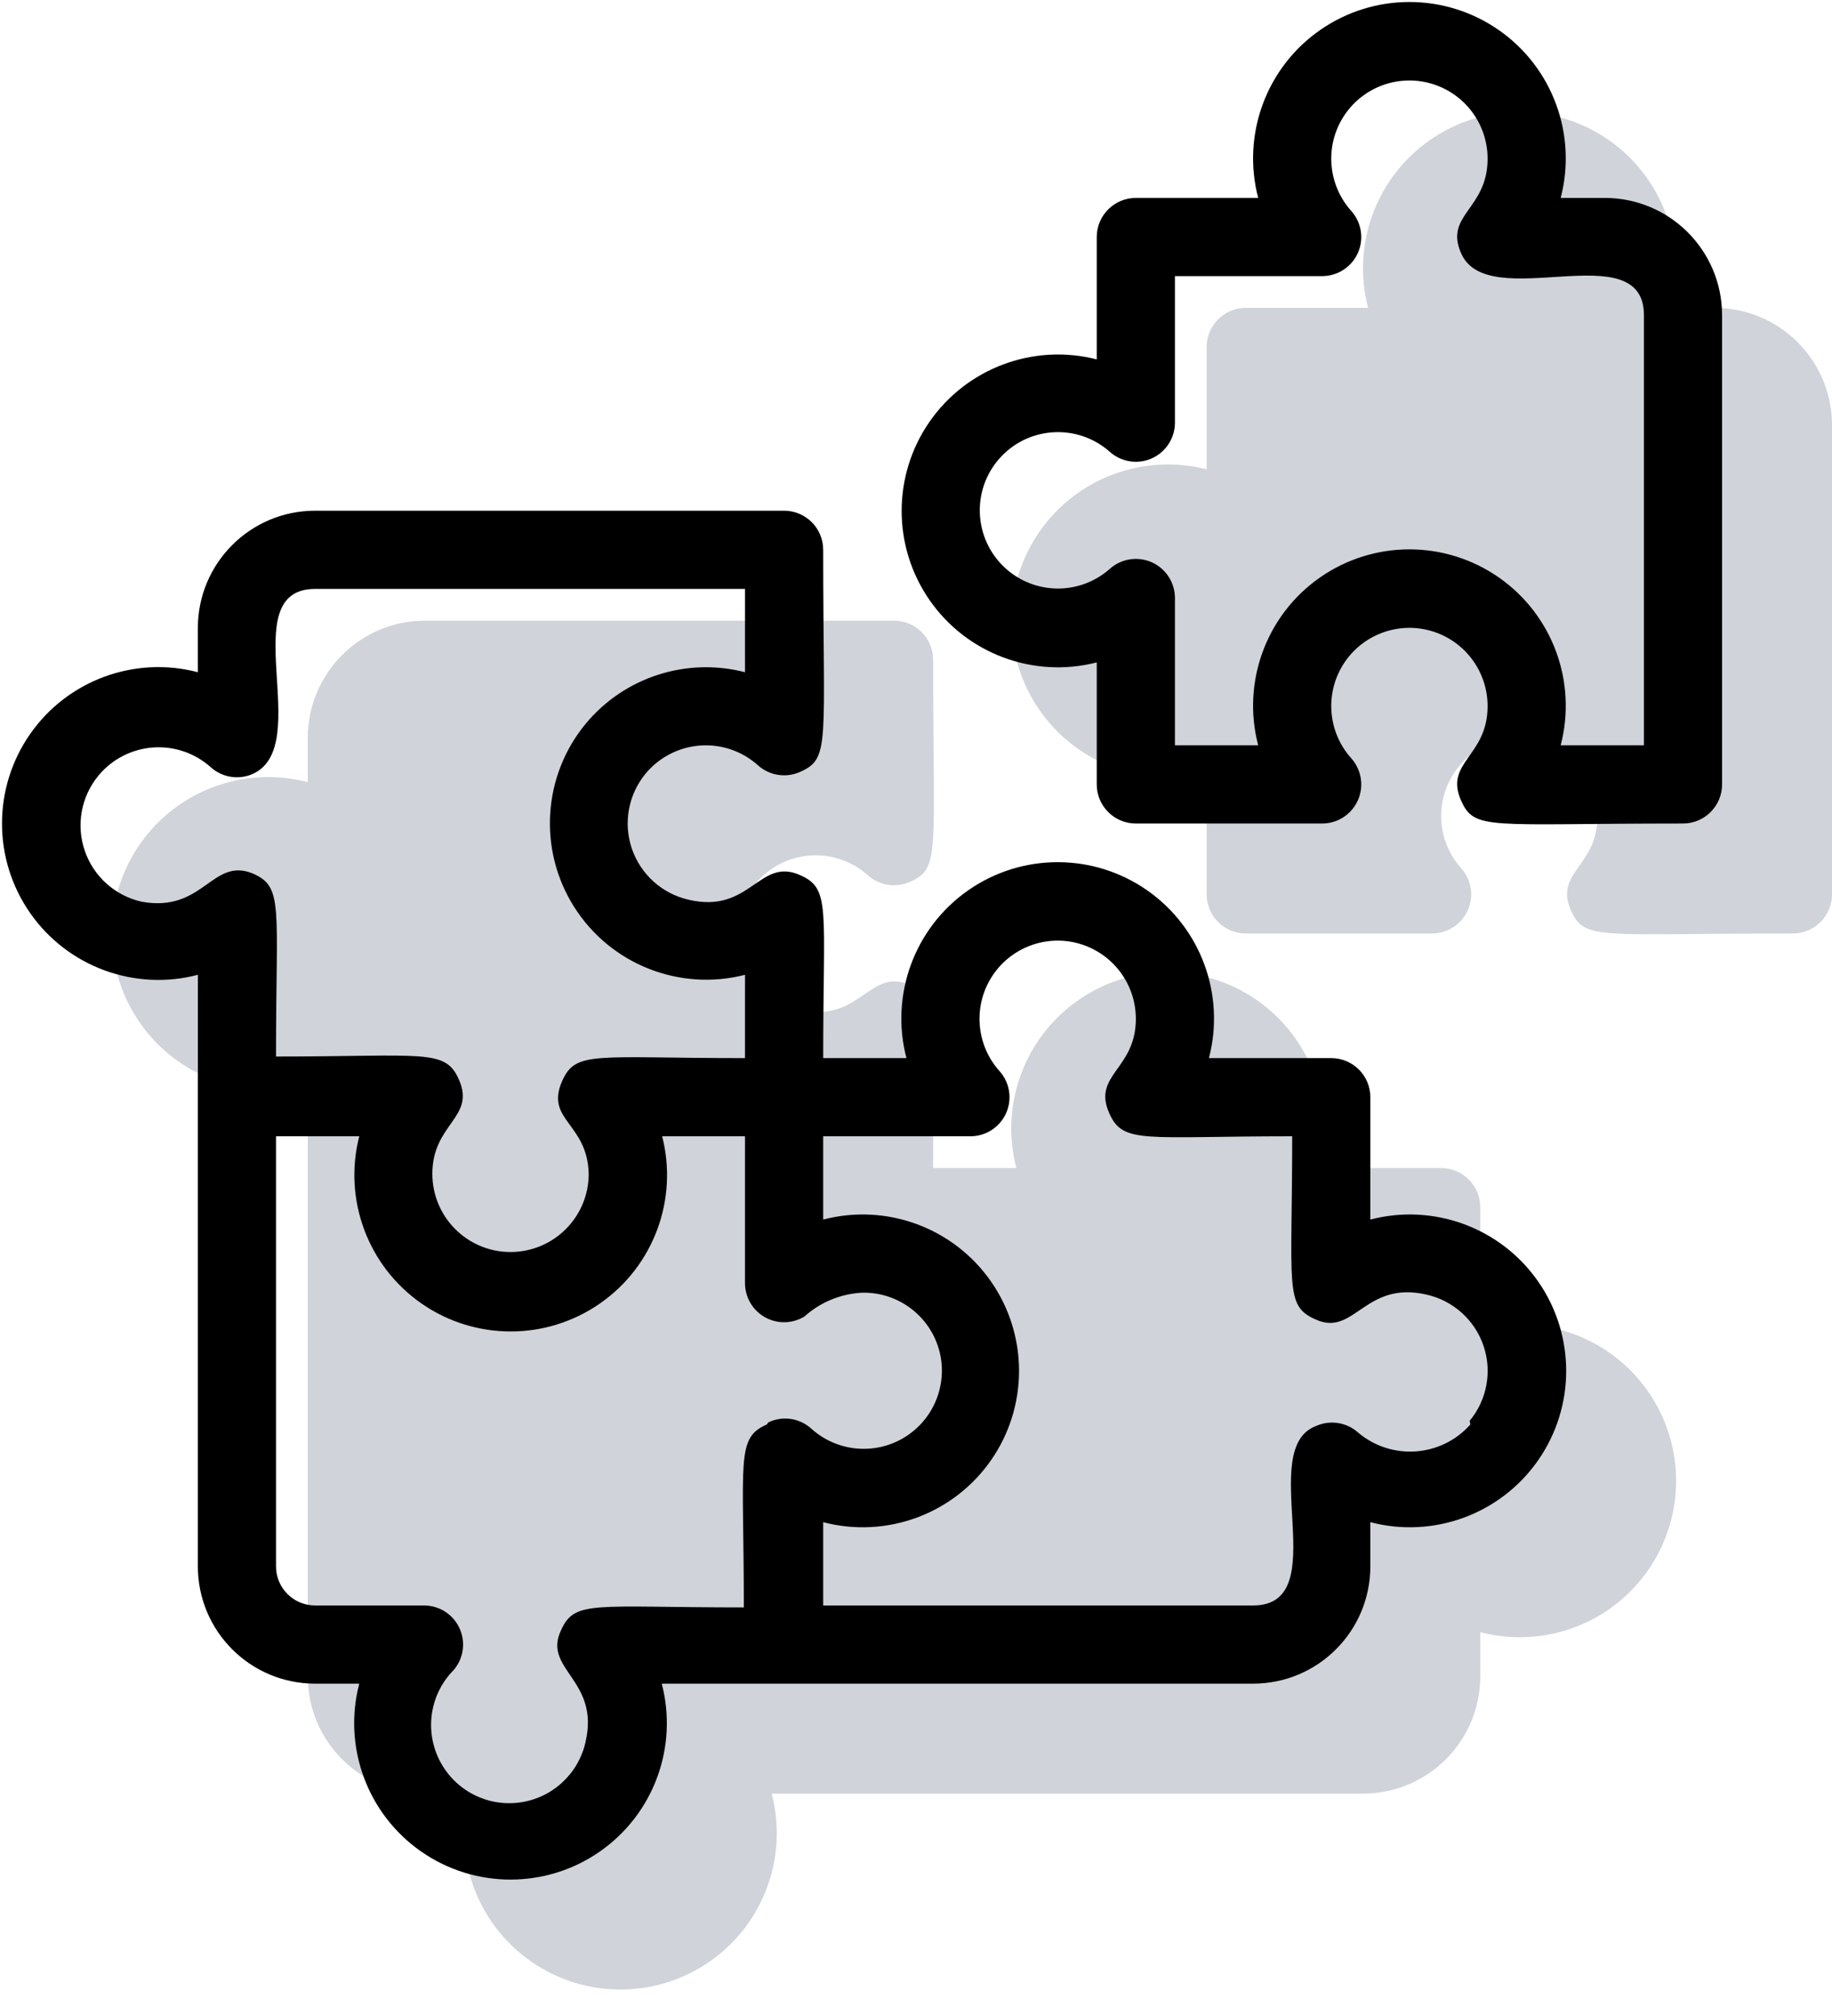
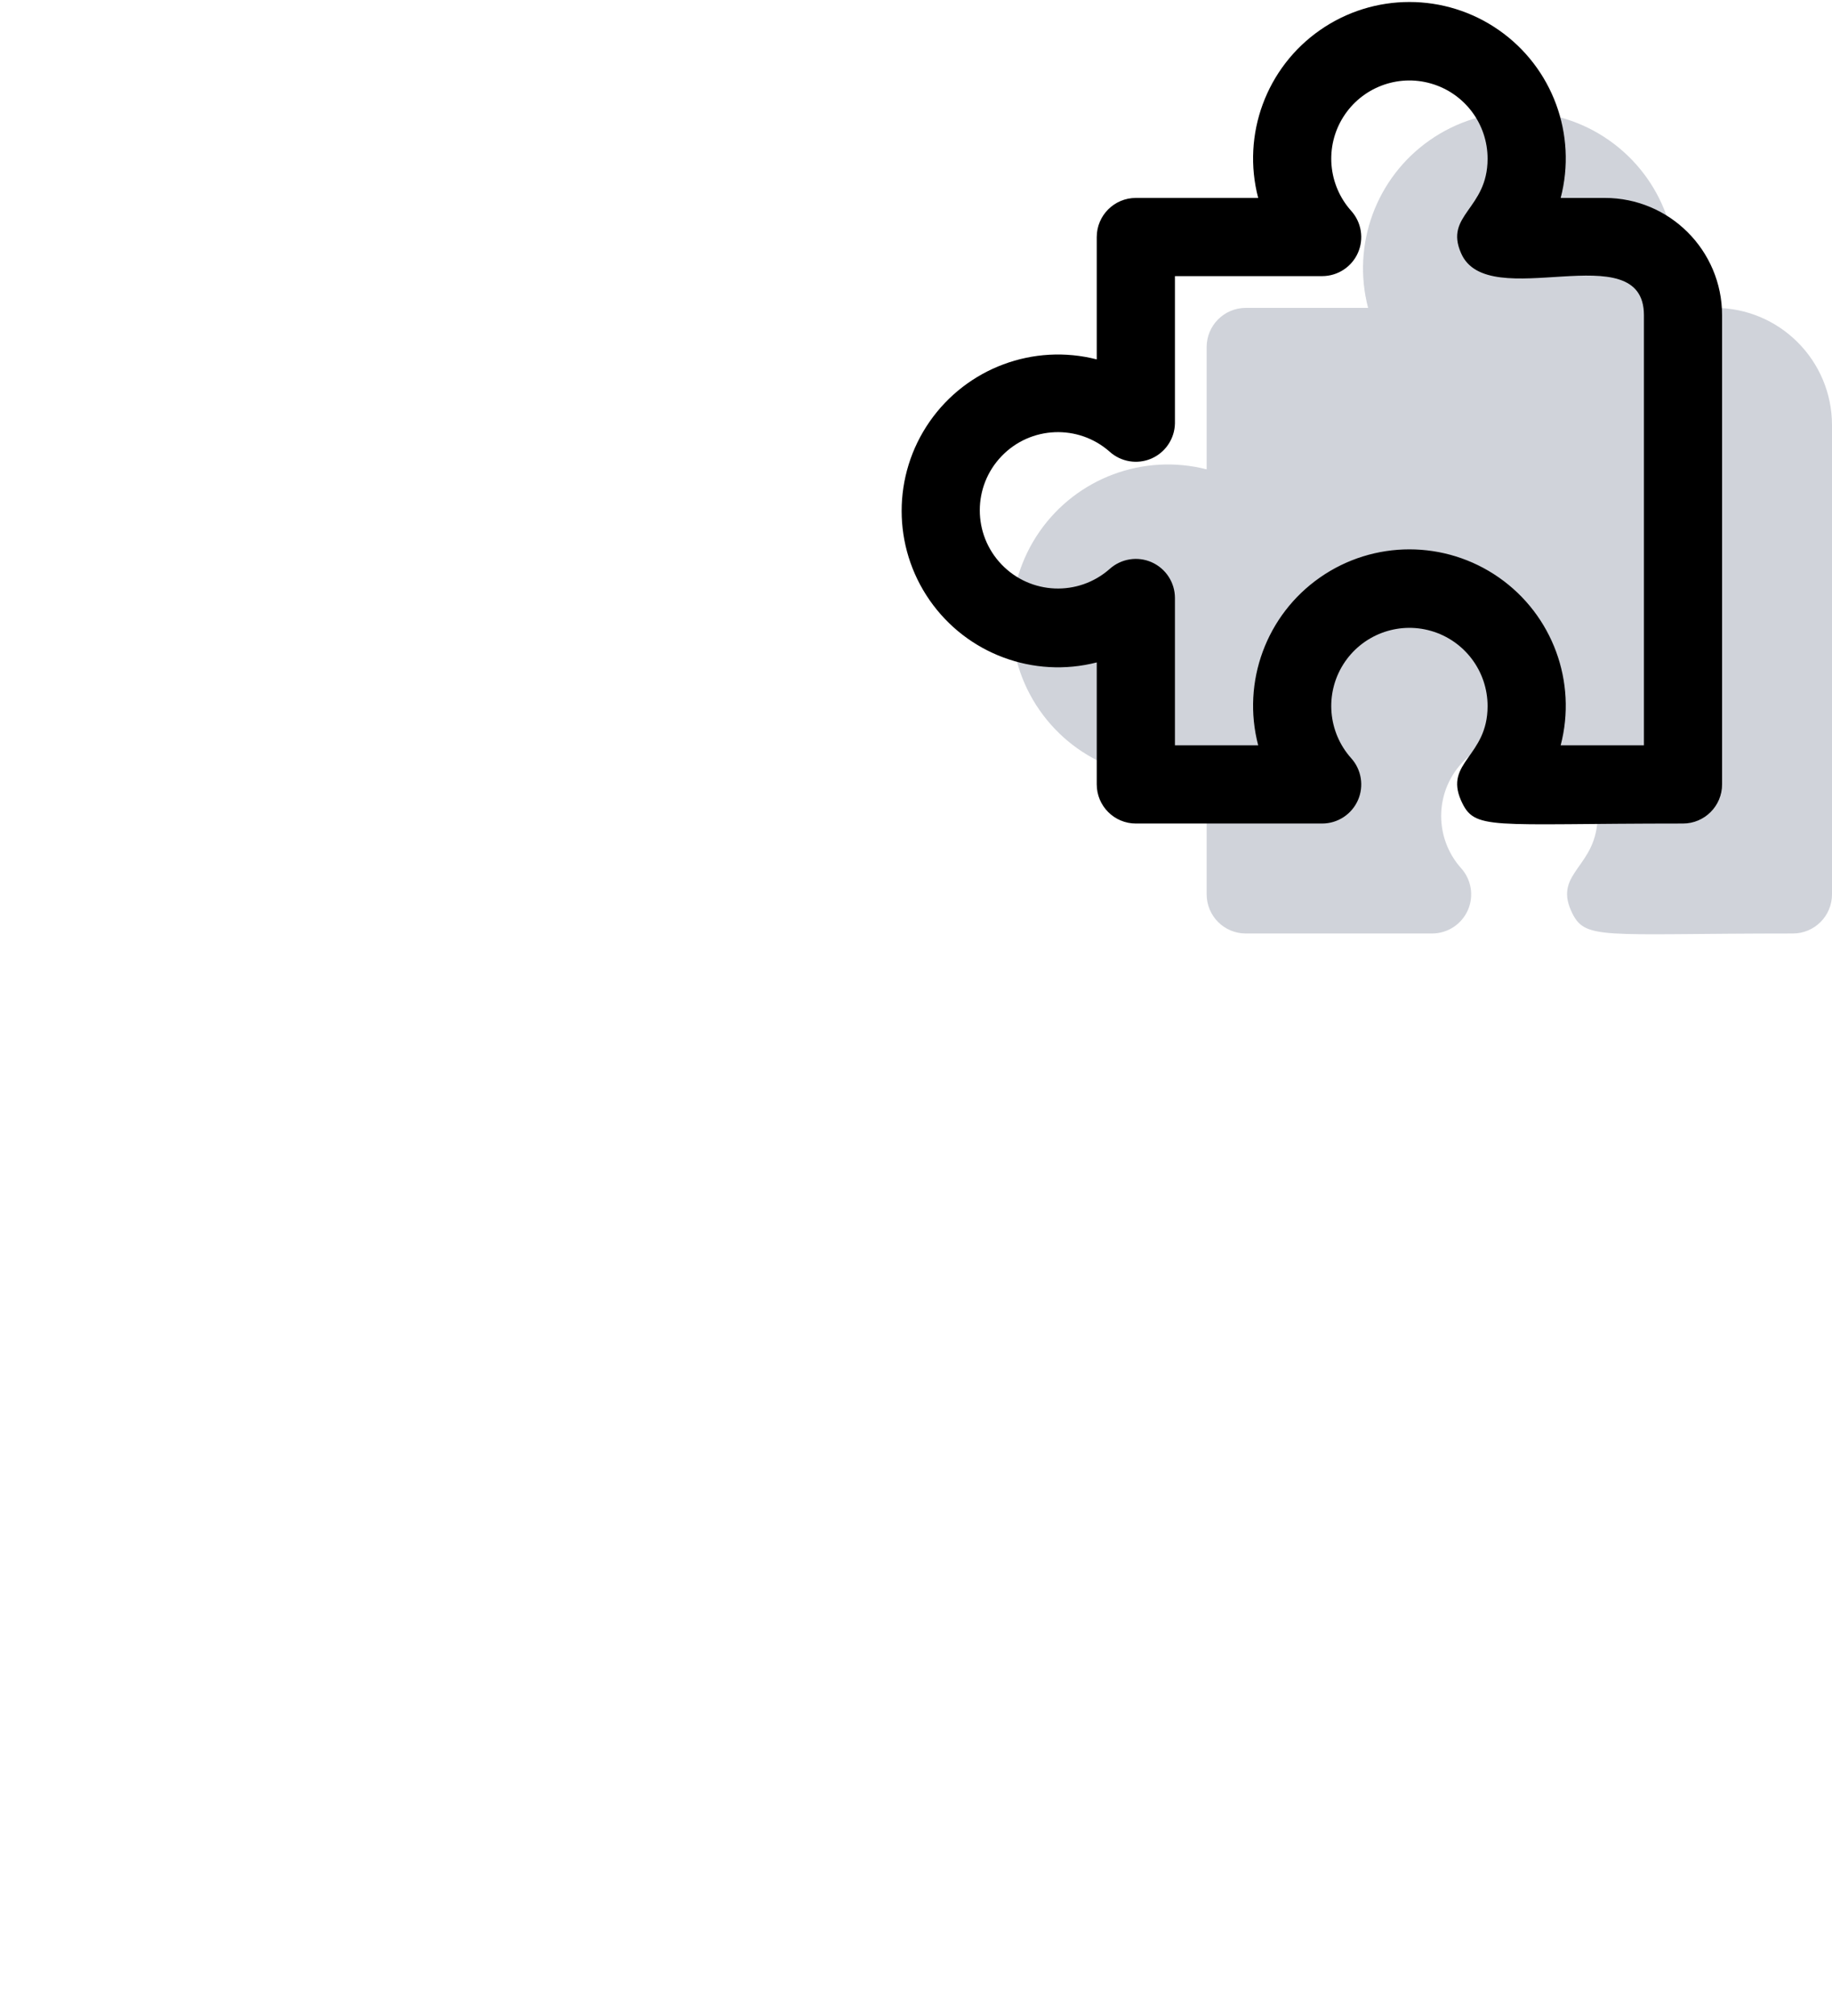
<svg xmlns="http://www.w3.org/2000/svg" width="50px" height="55px" viewBox="0 0 50 55">
  <title>Answer Card D</title>
  <g id="🧩-10:-Quiz" stroke="none" stroke-width="1" fill="none" fill-rule="evenodd">
    <g id="Puzzle">
-       <path d="M40.4,36.272 L40.4,32.933 C40.4,32.344 39.922,31.867 39.333,31.867 L35.995,31.867 C36.447,30.137 35.773,28.31 34.307,27.288 C32.841,26.266 30.893,26.266 29.427,27.288 C27.96,28.31 27.287,30.137 27.739,31.867 L25.467,31.867 C25.467,27.749 25.68,27.248 24.837,26.875 C23.717,26.373 23.483,27.941 21.797,27.547 C21.073,27.384 20.485,26.856 20.245,26.153 C20.006,25.45 20.149,24.673 20.624,24.101 C20.995,23.657 21.53,23.382 22.107,23.34 C22.684,23.297 23.254,23.491 23.685,23.877 C23.999,24.161 24.451,24.232 24.837,24.059 C25.669,23.685 25.467,23.333 25.467,18 C25.467,17.411 24.989,16.933 24.4,16.933 L11.6,16.933 C9.833,16.933 8.4,18.366 8.4,20.133 L8.4,21.339 C6.671,20.887 4.843,21.56 3.821,23.027 C2.799,24.493 2.799,26.441 3.821,27.907 C4.843,29.373 6.671,30.047 8.4,29.595 L8.4,45.733 C8.4,47.501 9.833,48.933 11.6,48.933 L12.805,48.933 C12.353,50.663 13.027,52.49 14.493,53.512 C15.959,54.534 17.907,54.534 19.373,53.512 C20.84,52.49 21.513,50.663 21.061,48.933 L37.2,48.933 C38.967,48.933 40.4,47.501 40.4,45.733 L40.4,44.528 C42.129,44.98 43.957,44.306 44.979,42.84 C46.001,41.374 46.001,39.426 44.979,37.96 C43.957,36.494 42.129,35.82 40.4,36.272 Z" id="Path" fill="#8A92A3" opacity="0.4" />
      <path d="M46.8,8.4 L45.595,8.4 C46.047,6.671 45.373,4.843 43.907,3.821 C42.441,2.799 40.493,2.799 39.027,3.821 C37.56,4.843 36.887,6.671 37.339,8.4 L34,8.4 C33.411,8.4 32.933,8.878 32.933,9.467 L32.933,12.805 C31.207,12.363 29.388,13.041 28.371,14.504 C27.354,15.968 27.354,17.909 28.371,19.373 C29.388,20.837 31.207,21.514 32.933,21.072 L32.933,24.4 C32.933,24.989 33.411,25.467 34,25.467 L39.088,25.467 C39.509,25.466 39.89,25.217 40.061,24.832 C40.231,24.447 40.159,23.998 39.877,23.685 C39.243,22.976 39.154,21.933 39.66,21.127 C40.167,20.322 41.145,19.949 42.059,20.213 C42.973,20.477 43.602,21.315 43.6,22.267 C43.6,23.643 42.416,23.792 42.875,24.837 C43.248,25.669 43.6,25.467 48.933,25.467 C49.522,25.467 50,24.989 50,24.4 L50,11.6 C50,9.833 48.567,8.4 46.8,8.4 Z" id="Path" fill="#8A92A3" opacity="0.4" />
-       <path d="M37.4,33.272 L37.4,29.933 C37.4,29.344 36.922,28.867 36.333,28.867 L32.995,28.867 C33.447,27.137 32.773,25.31 31.307,24.288 C29.841,23.266 27.893,23.266 26.427,24.288 C24.96,25.31 24.287,27.137 24.739,28.867 L22.467,28.867 C22.467,24.749 22.68,24.248 21.837,23.875 C20.717,23.373 20.483,24.941 18.797,24.547 C18.073,24.384 17.485,23.856 17.245,23.153 C17.006,22.45 17.149,21.673 17.624,21.101 C17.995,20.657 18.53,20.382 19.107,20.34 C19.684,20.297 20.254,20.491 20.685,20.877 C20.999,21.161 21.451,21.232 21.837,21.059 C22.669,20.685 22.467,20.333 22.467,15 C22.467,14.411 21.989,13.933 21.4,13.933 L8.6,13.933 C6.833,13.933 5.4,15.366 5.4,17.133 L5.4,18.339 C3.671,17.887 1.843,18.56 0.821,20.027 C-0.201,21.493 -0.201,23.441 0.821,24.907 C1.843,26.373 3.671,27.047 5.4,26.595 L5.4,42.733 C5.4,44.501 6.833,45.933 8.6,45.933 L9.805,45.933 C9.353,47.663 10.027,49.49 11.493,50.512 C12.959,51.534 14.907,51.534 16.373,50.512 C17.84,49.49 18.513,47.663 18.061,45.933 L34.2,45.933 C35.967,45.933 37.4,44.501 37.4,42.733 L37.4,41.528 C39.129,41.98 40.957,41.306 41.979,39.84 C43.001,38.374 43.001,36.426 41.979,34.96 C40.957,33.494 39.129,32.82 37.4,33.272 Z M3.864,24.6 C3.139,24.437 2.551,23.909 2.312,23.206 C2.072,22.503 2.216,21.726 2.691,21.155 C3.061,20.71 3.597,20.435 4.174,20.393 C4.751,20.351 5.321,20.545 5.752,20.931 C6.066,21.214 6.518,21.285 6.904,21.112 C8.6,20.333 6.349,16.067 8.6,16.067 L20.333,16.067 L20.333,18.339 C18.738,17.927 17.048,18.471 15.992,19.736 C14.811,21.159 14.681,23.181 15.67,24.743 C16.659,26.306 18.542,27.053 20.333,26.595 L20.333,28.867 C16.216,28.867 15.715,28.653 15.341,29.496 C14.872,30.563 16.035,30.637 16.067,32.024 C16.067,33.202 15.112,34.157 13.933,34.157 C12.755,34.157 11.8,33.202 11.8,32.024 C11.8,30.648 12.984,30.499 12.525,29.453 C12.152,28.6 11.576,28.824 7.533,28.824 C7.533,24.707 7.747,24.205 6.904,23.832 C5.784,23.373 5.56,24.909 3.864,24.6 Z M20.931,38.861 C20.077,39.235 20.301,39.811 20.301,43.853 C16.184,43.853 15.683,43.64 15.309,44.483 C14.808,45.549 16.376,45.827 15.981,47.523 C15.788,48.396 15.07,49.055 14.184,49.175 C13.297,49.295 12.431,48.849 12.013,48.058 C11.595,47.267 11.714,46.3 12.312,45.635 C12.628,45.331 12.725,44.865 12.558,44.46 C12.391,44.054 11.993,43.793 11.555,43.8 L8.6,43.8 C8.011,43.8 7.533,43.322 7.533,42.733 L7.533,31 L9.805,31 C9.363,32.726 10.041,34.546 11.504,35.562 C12.968,36.579 14.909,36.579 16.373,35.562 C17.837,34.546 18.514,32.726 18.072,31 L20.333,31 L20.333,35.021 C20.339,35.404 20.549,35.755 20.884,35.94 C21.219,36.125 21.628,36.116 21.955,35.917 C22.39,35.525 22.948,35.296 23.533,35.267 C24.567,35.247 25.465,35.97 25.667,36.984 C25.842,37.882 25.426,38.792 24.631,39.246 C23.837,39.7 22.842,39.596 22.157,38.989 C21.835,38.687 21.36,38.615 20.963,38.808 L20.931,38.861 Z M40.131,38.861 C39.34,39.755 37.981,39.854 37.069,39.085 C36.755,38.802 36.303,38.731 35.917,38.904 C34.253,39.533 36.451,43.8 34.2,43.8 L22.467,43.8 L22.467,41.528 C24.196,41.98 26.024,41.306 27.046,39.84 C28.068,38.374 28.068,36.426 27.046,34.96 C26.024,33.494 24.196,32.82 22.467,33.272 L22.467,31 L26.488,31 C26.909,30.999 27.29,30.75 27.461,30.365 C27.631,29.981 27.559,29.531 27.277,29.219 C26.643,28.51 26.554,27.466 27.06,26.661 C27.567,25.855 28.545,25.482 29.459,25.746 C30.373,26.011 31.002,26.848 31,27.8 C31,29.176 29.805,29.325 30.275,30.371 C30.648,31.224 31.224,31 35.267,31 C35.267,35.117 35.053,35.619 35.896,35.992 C36.963,36.493 37.24,34.925 38.936,35.32 C39.661,35.483 40.249,36.011 40.488,36.714 C40.728,37.417 40.584,38.194 40.109,38.765 L40.131,38.861 Z" id="Shape" fill="#000000" fill-rule="nonzero" />
      <path d="M43.8,5.4 L42.595,5.4 C43.047,3.671 42.373,1.843 40.907,0.821 C39.441,-0.201 37.493,-0.201 36.027,0.821 C34.56,1.843 33.887,3.671 34.339,5.4 L31,5.4 C30.411,5.4 29.933,5.878 29.933,6.467 L29.933,9.805 C28.207,9.363 26.388,10.041 25.371,11.504 C24.354,12.968 24.354,14.909 25.371,16.373 C26.388,17.837 28.207,18.514 29.933,18.072 L29.933,21.4 C29.933,21.989 30.411,22.467 31,22.467 L36.088,22.467 C36.509,22.466 36.89,22.217 37.061,21.832 C37.231,21.447 37.159,20.998 36.877,20.685 C36.243,19.976 36.154,18.933 36.66,18.127 C37.167,17.322 38.145,16.949 39.059,17.213 C39.973,17.477 40.602,18.315 40.6,19.267 C40.6,20.643 39.416,20.792 39.875,21.837 C40.248,22.669 40.6,22.467 45.933,22.467 C46.522,22.467 47,21.989 47,21.4 L47,8.6 C47,6.833 45.567,5.4 43.8,5.4 Z M44.867,20.333 L42.595,20.333 C43.047,18.604 42.373,16.776 40.907,15.754 C39.441,14.732 37.493,14.732 36.027,15.754 C34.56,16.776 33.887,18.604 34.339,20.333 L32.067,20.333 L32.067,16.312 C32.066,15.891 31.817,15.51 31.432,15.339 C31.047,15.169 30.598,15.241 30.285,15.523 C29.428,16.279 28.126,16.225 27.335,15.399 C26.543,14.574 26.543,13.271 27.335,12.446 C28.126,11.621 29.428,11.566 30.285,12.323 C30.595,12.602 31.039,12.676 31.423,12.511 C31.806,12.345 32.057,11.972 32.067,11.555 L32.067,7.533 L36.088,7.533 C36.509,7.532 36.89,7.284 37.061,6.899 C37.231,6.514 37.159,6.065 36.877,5.752 C36.243,5.043 36.154,4 36.66,3.194 C37.167,2.388 38.145,2.015 39.059,2.28 C39.973,2.544 40.602,3.382 40.6,4.333 C40.6,5.709 39.416,5.859 39.875,6.904 C40.6,8.6 44.867,6.349 44.867,8.6 L44.867,20.333 Z" id="Shape" fill="#000000" fill-rule="nonzero" />
    </g>
  </g>
</svg>